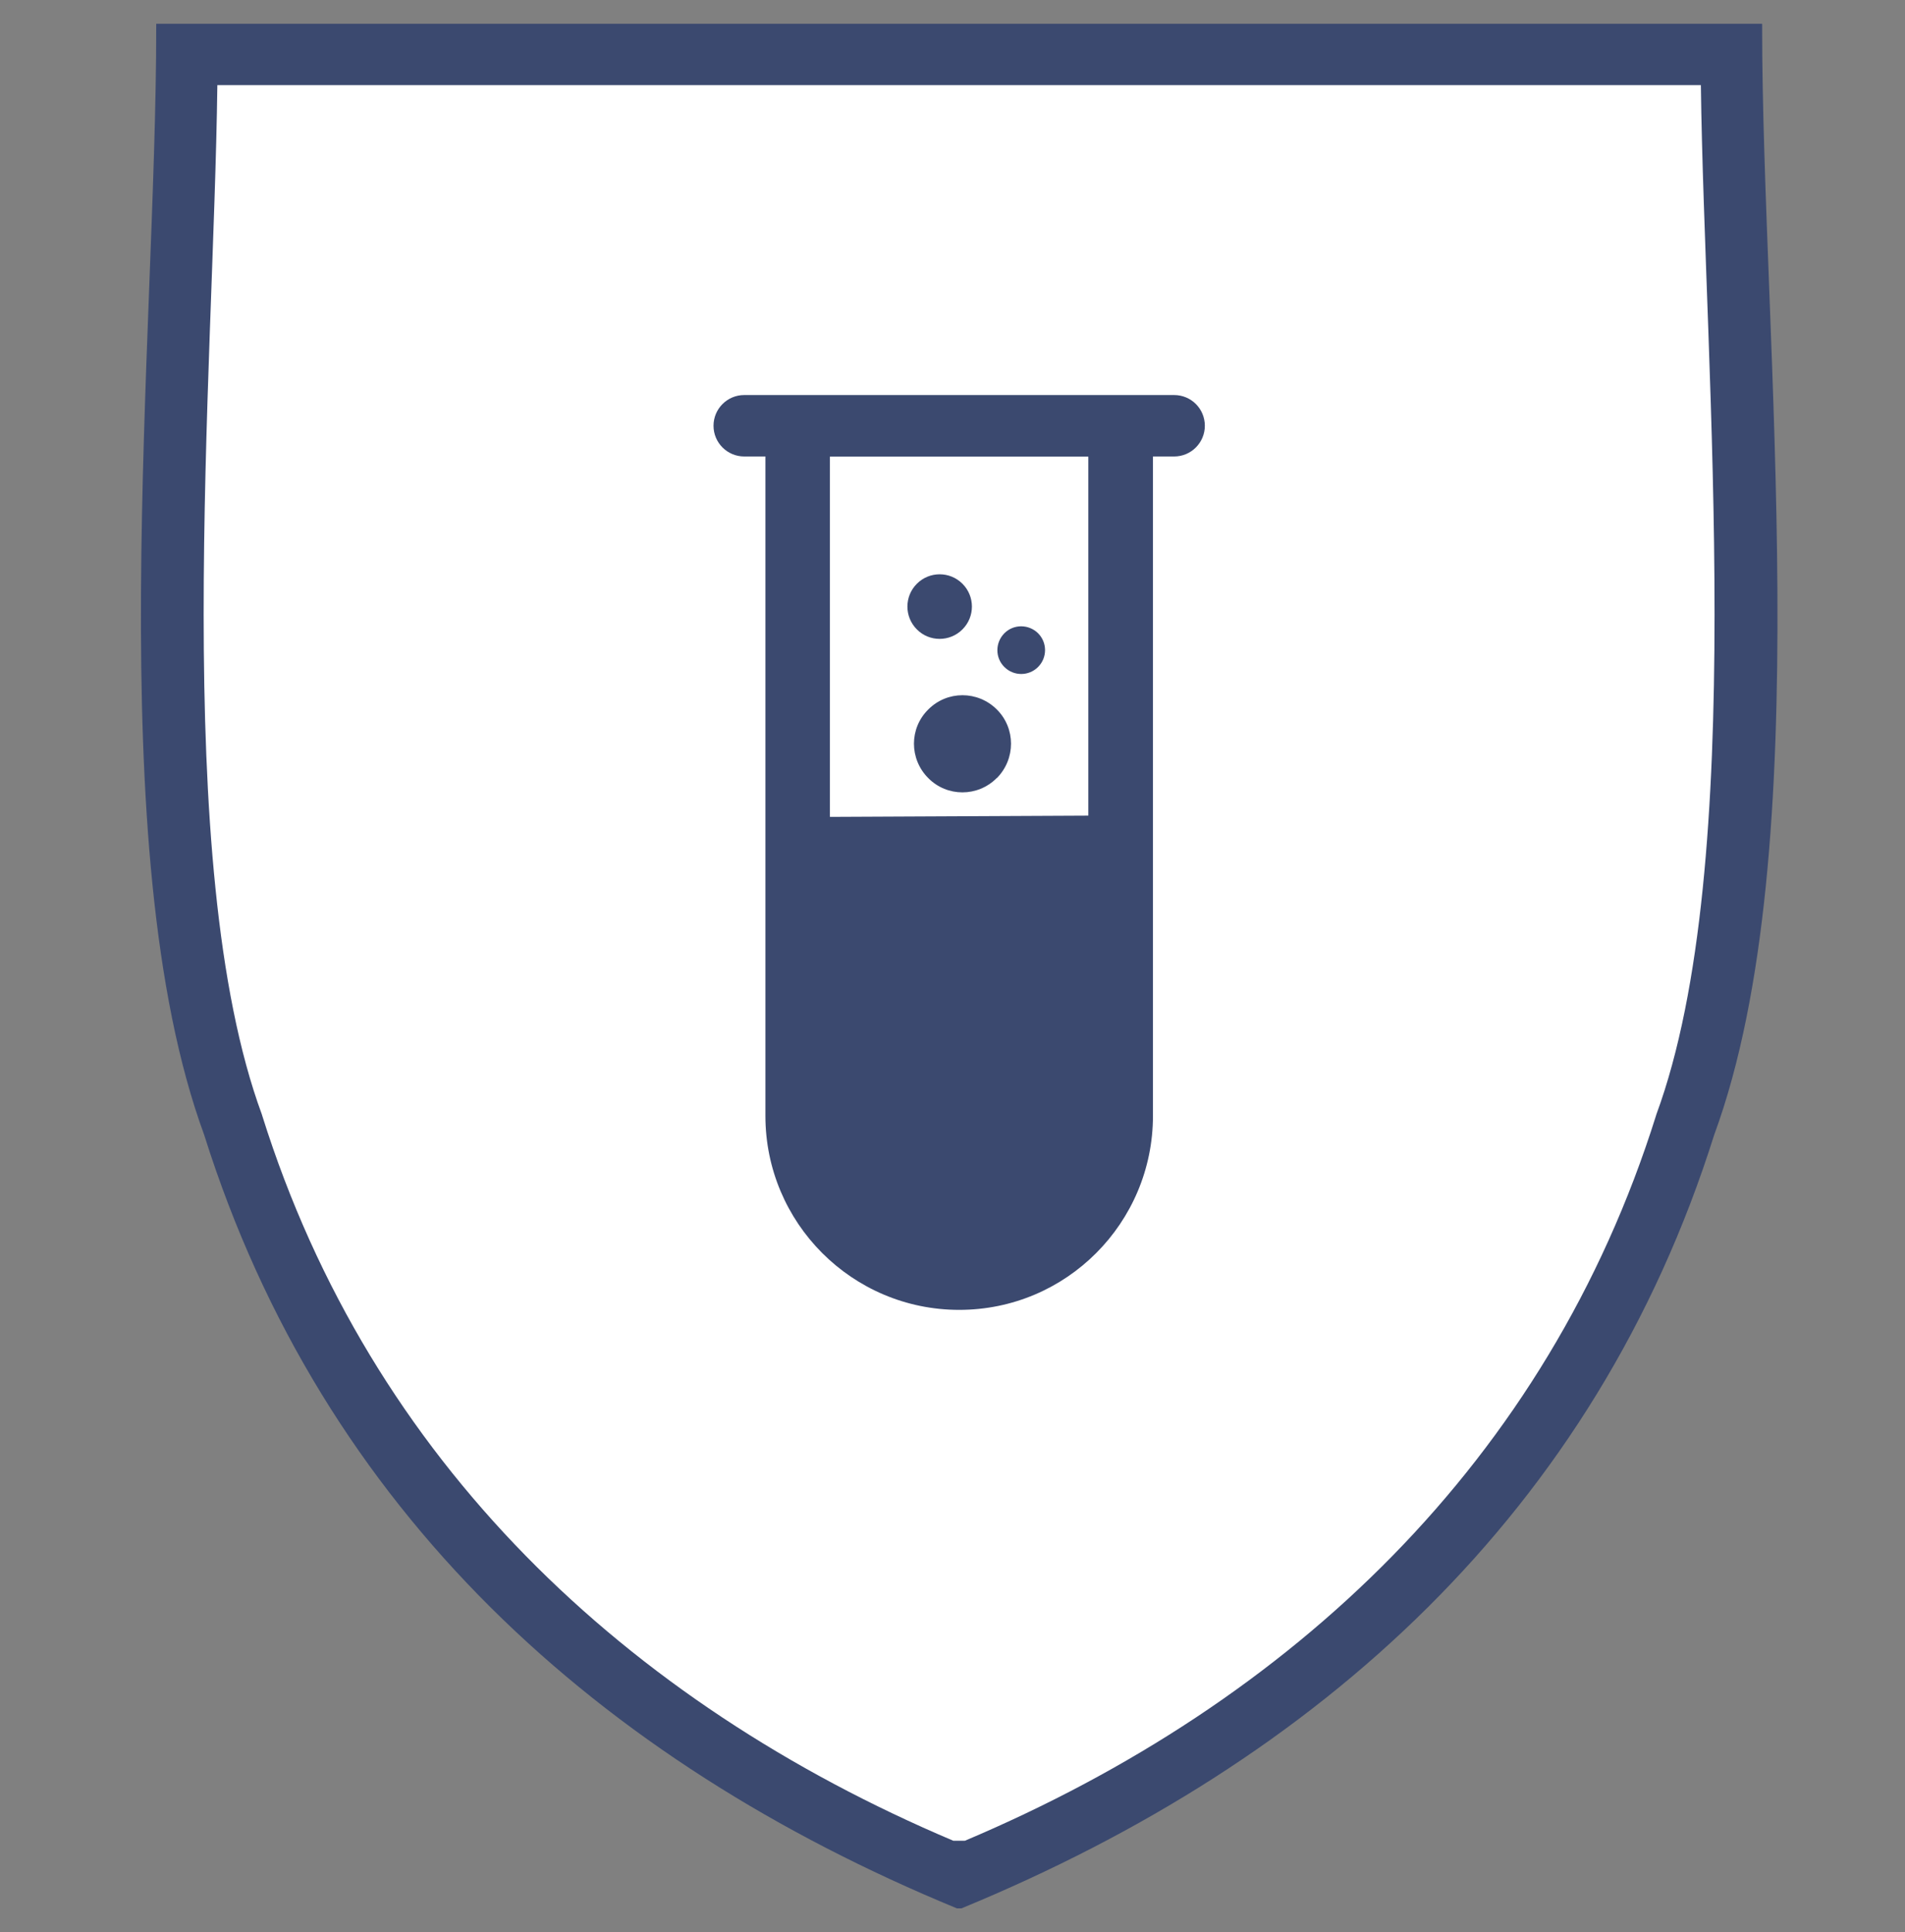
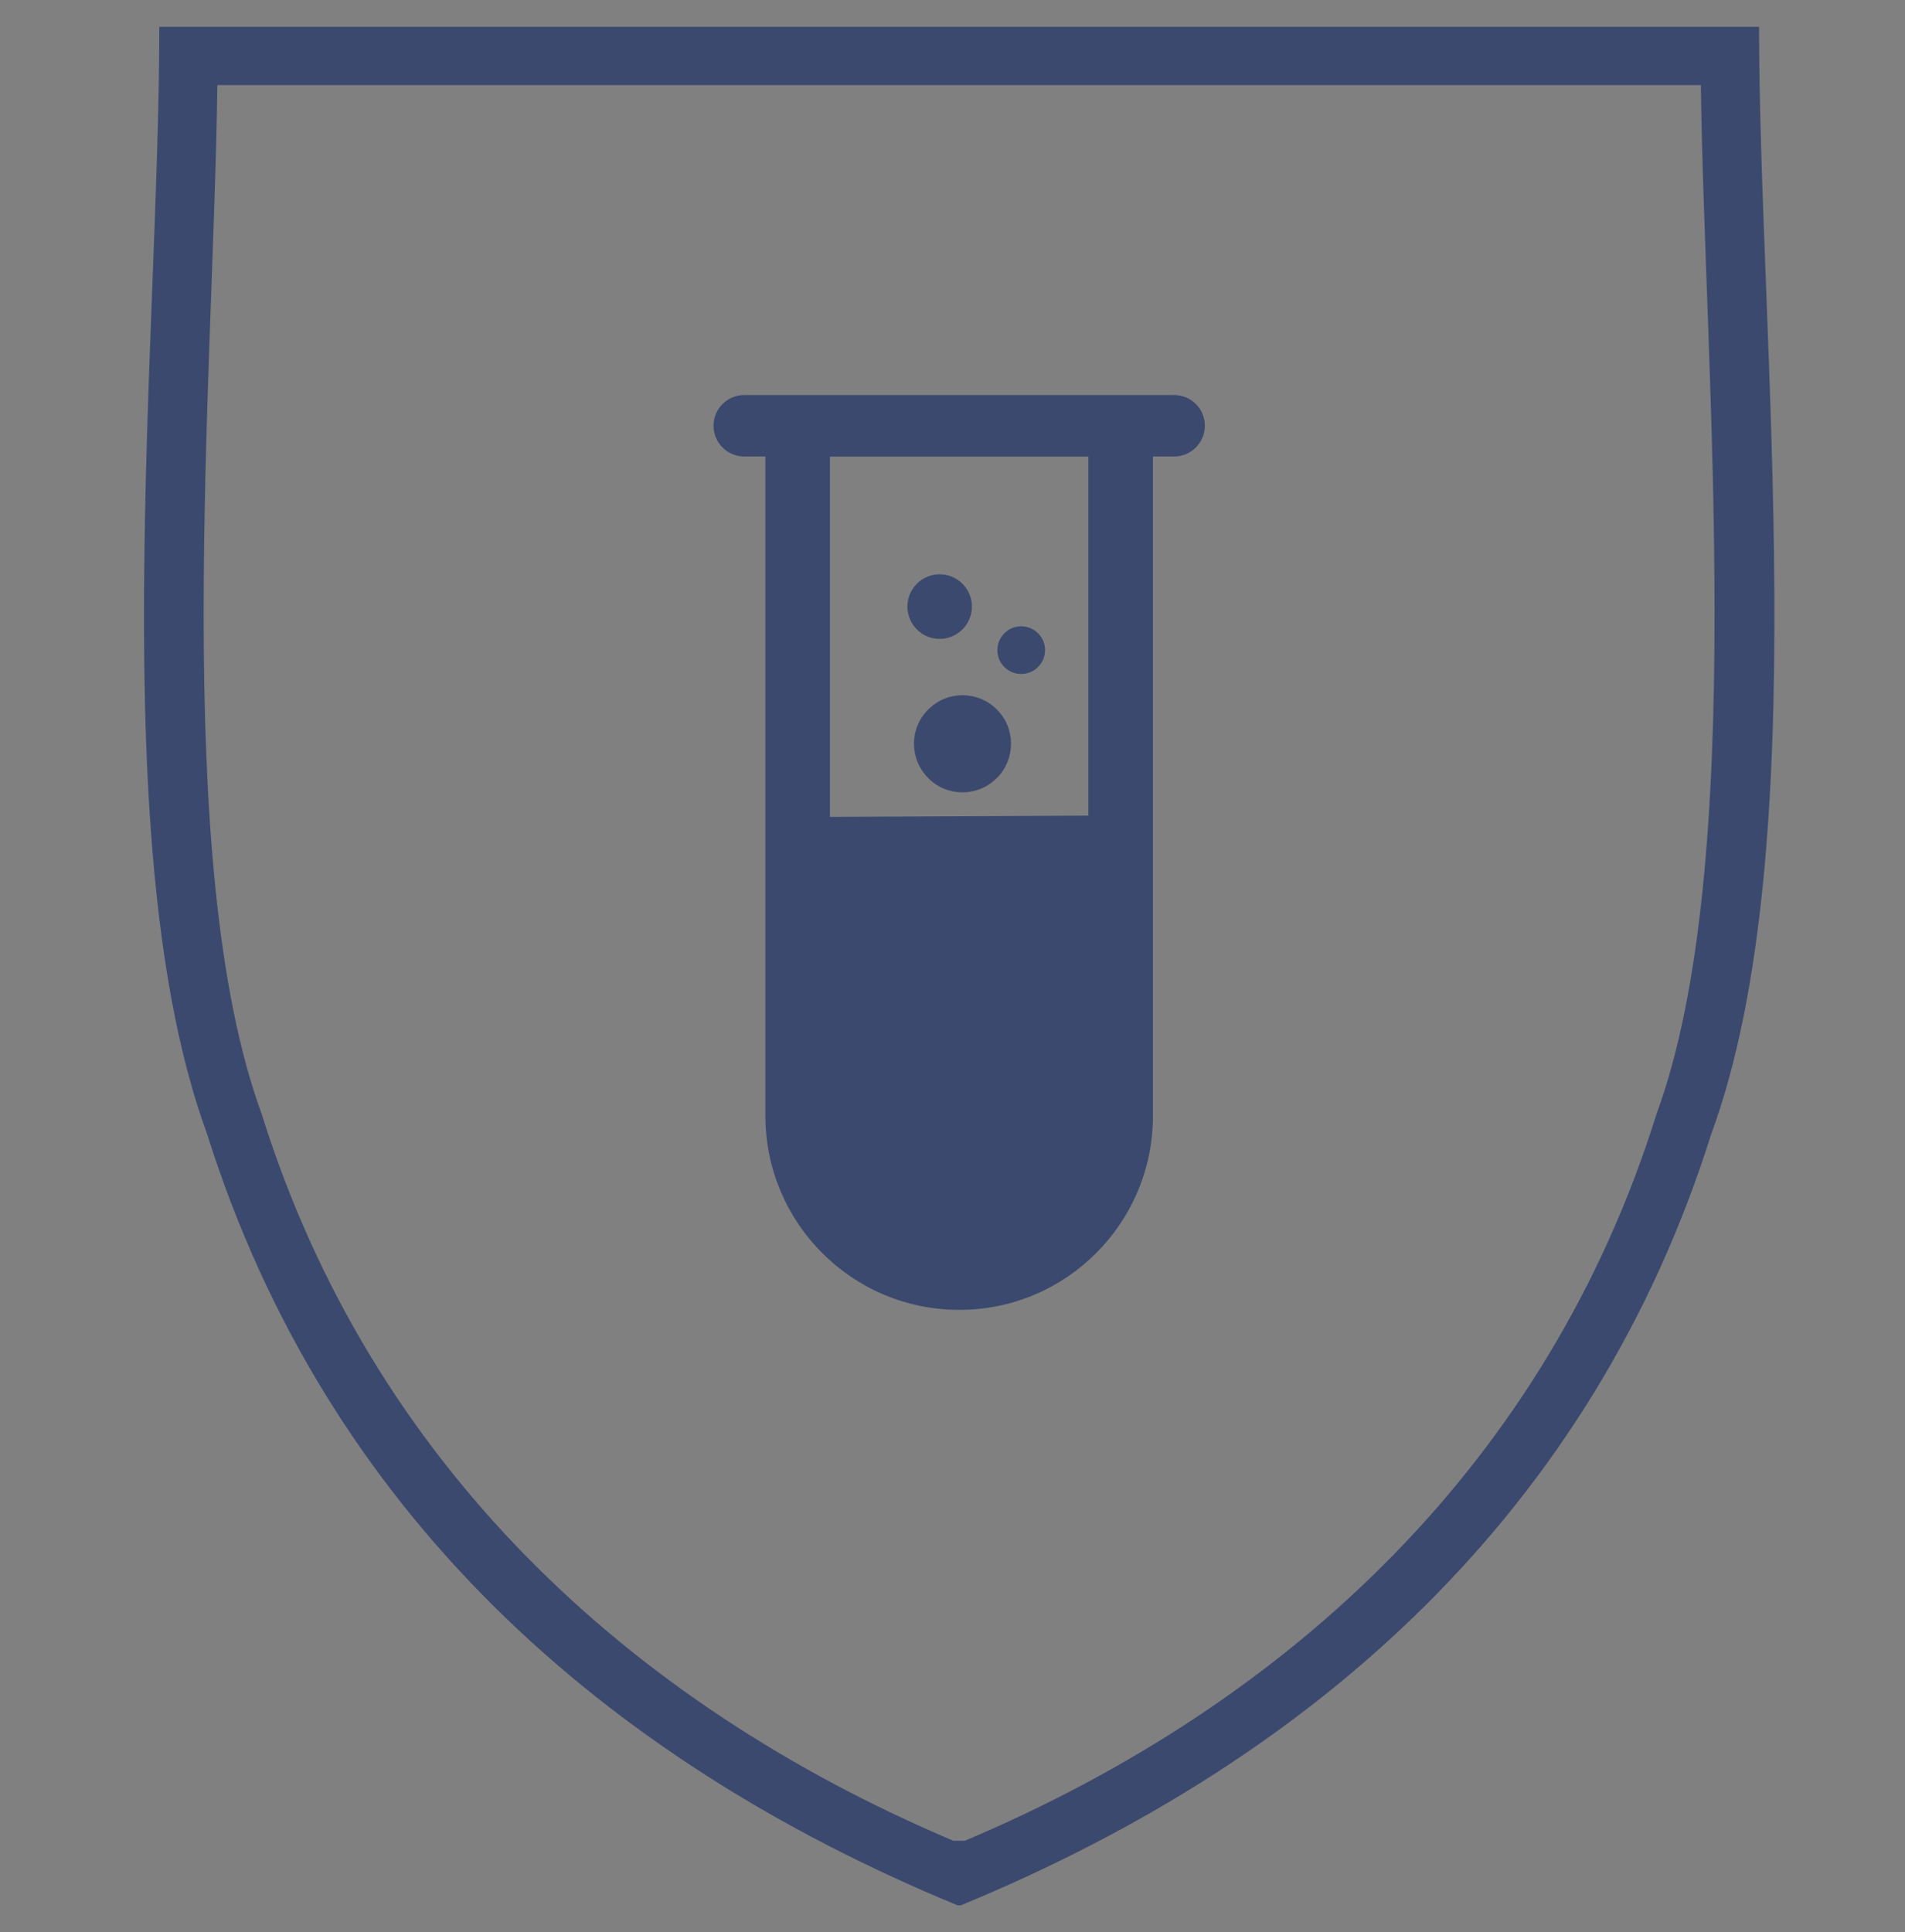
<svg xmlns="http://www.w3.org/2000/svg" width="71" height="72" viewBox="0 0 71 72" fill="none">
  <rect x="0" y="0" width="71" height="72" fill="#808080" stroke="none" />
-   <path fill-rule="evenodd" clip-rule="evenodd" d="M65.561 1C65.561 12.697 67.674 31.661 63.78 42.255C59.37 56.257 49.106 65.517 35.81 71H35.688C22.392 65.517 12.128 56.257 7.718 42.255C3.829 31.661 5.937 12.692 5.937 1H65.556H65.561Z" fill="white" stroke="#3b496f" stroke-width="0.228" stroke-miterlimit="22.93" />
  <path fill-rule="evenodd" clip-rule="evenodd" d="M65.561 1C65.561 12.697 67.674 31.661 63.78 42.255C59.37 56.257 49.106 65.517 35.81 71H35.688C22.392 65.517 12.128 56.257 7.718 42.255C3.829 31.661 5.937 12.692 5.937 1H65.556H65.561ZM63.397 3.172H8.101C7.963 13.954 6.325 32.208 9.76 41.529L9.775 41.58C13.812 54.433 23.321 63.427 35.529 68.593H35.963C48.172 63.432 57.68 54.433 61.718 41.58L61.733 41.529C65.168 32.208 63.529 13.954 63.392 3.172H63.397Z" fill="#3b496f" />
  <path fill-rule="evenodd" clip-rule="evenodd" d="M43.762 14.721H27.736C27.108 14.721 26.593 15.232 26.593 15.866C26.593 16.499 27.108 17.01 27.736 17.01H28.527V41.58C28.527 45.572 31.763 48.811 35.749 48.811C37.745 48.811 39.551 48.004 40.858 46.691C42.159 45.388 42.971 43.578 42.971 41.58V17.01H43.762C44.395 17.01 44.905 16.494 44.905 15.866C44.905 15.232 44.395 14.721 43.762 14.721ZM37.147 28.994C36.443 29.704 35.295 29.704 34.596 28.994C33.886 28.284 33.886 27.139 34.596 26.439C35.3 25.729 36.443 25.729 37.153 26.439C37.857 27.139 37.857 28.284 37.153 28.994H37.147ZM34.172 21.753C34.641 21.283 35.402 21.283 35.871 21.753C36.341 22.223 36.341 22.984 35.871 23.454C35.402 23.925 34.636 23.925 34.172 23.454C33.702 22.984 33.702 22.223 34.172 21.753ZM37.433 23.598C37.78 23.25 38.342 23.255 38.689 23.598C39.036 23.945 39.036 24.507 38.689 24.855C38.342 25.202 37.78 25.202 37.433 24.855C37.086 24.512 37.086 23.95 37.433 23.598ZM40.562 30.394L30.931 30.44V17.015H40.562V30.394Z" fill="#3b496f" />
</svg>